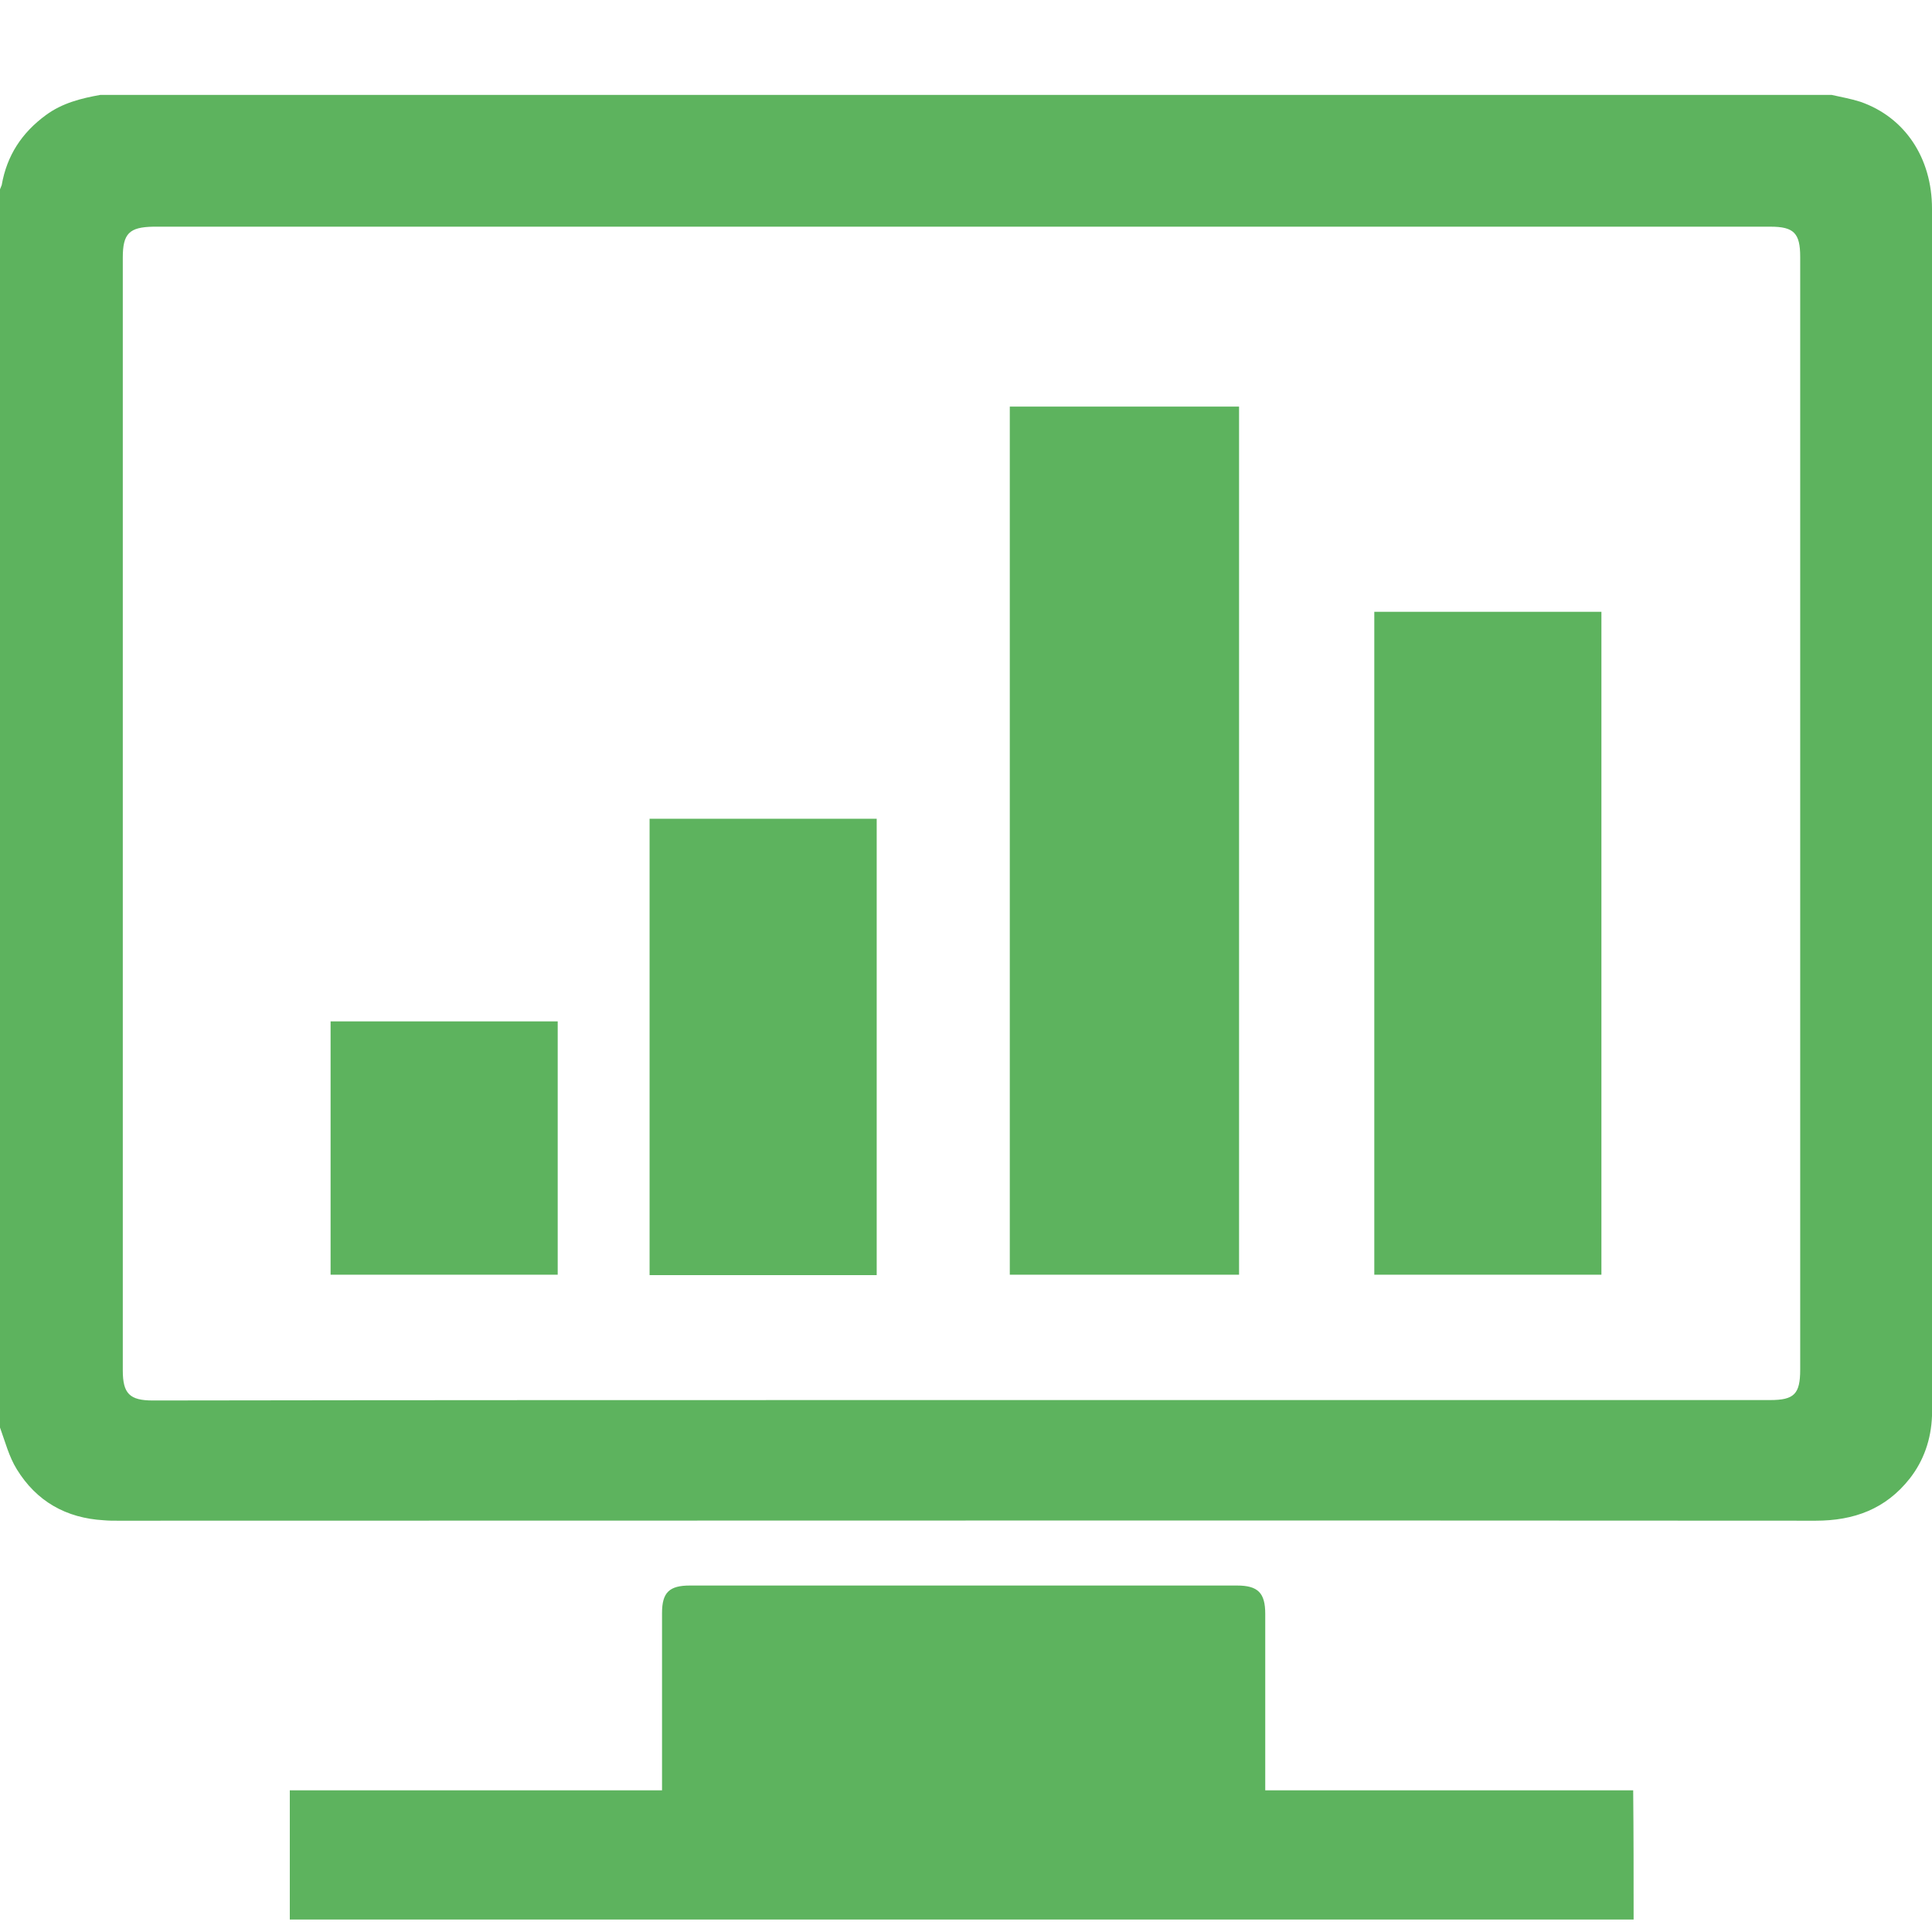
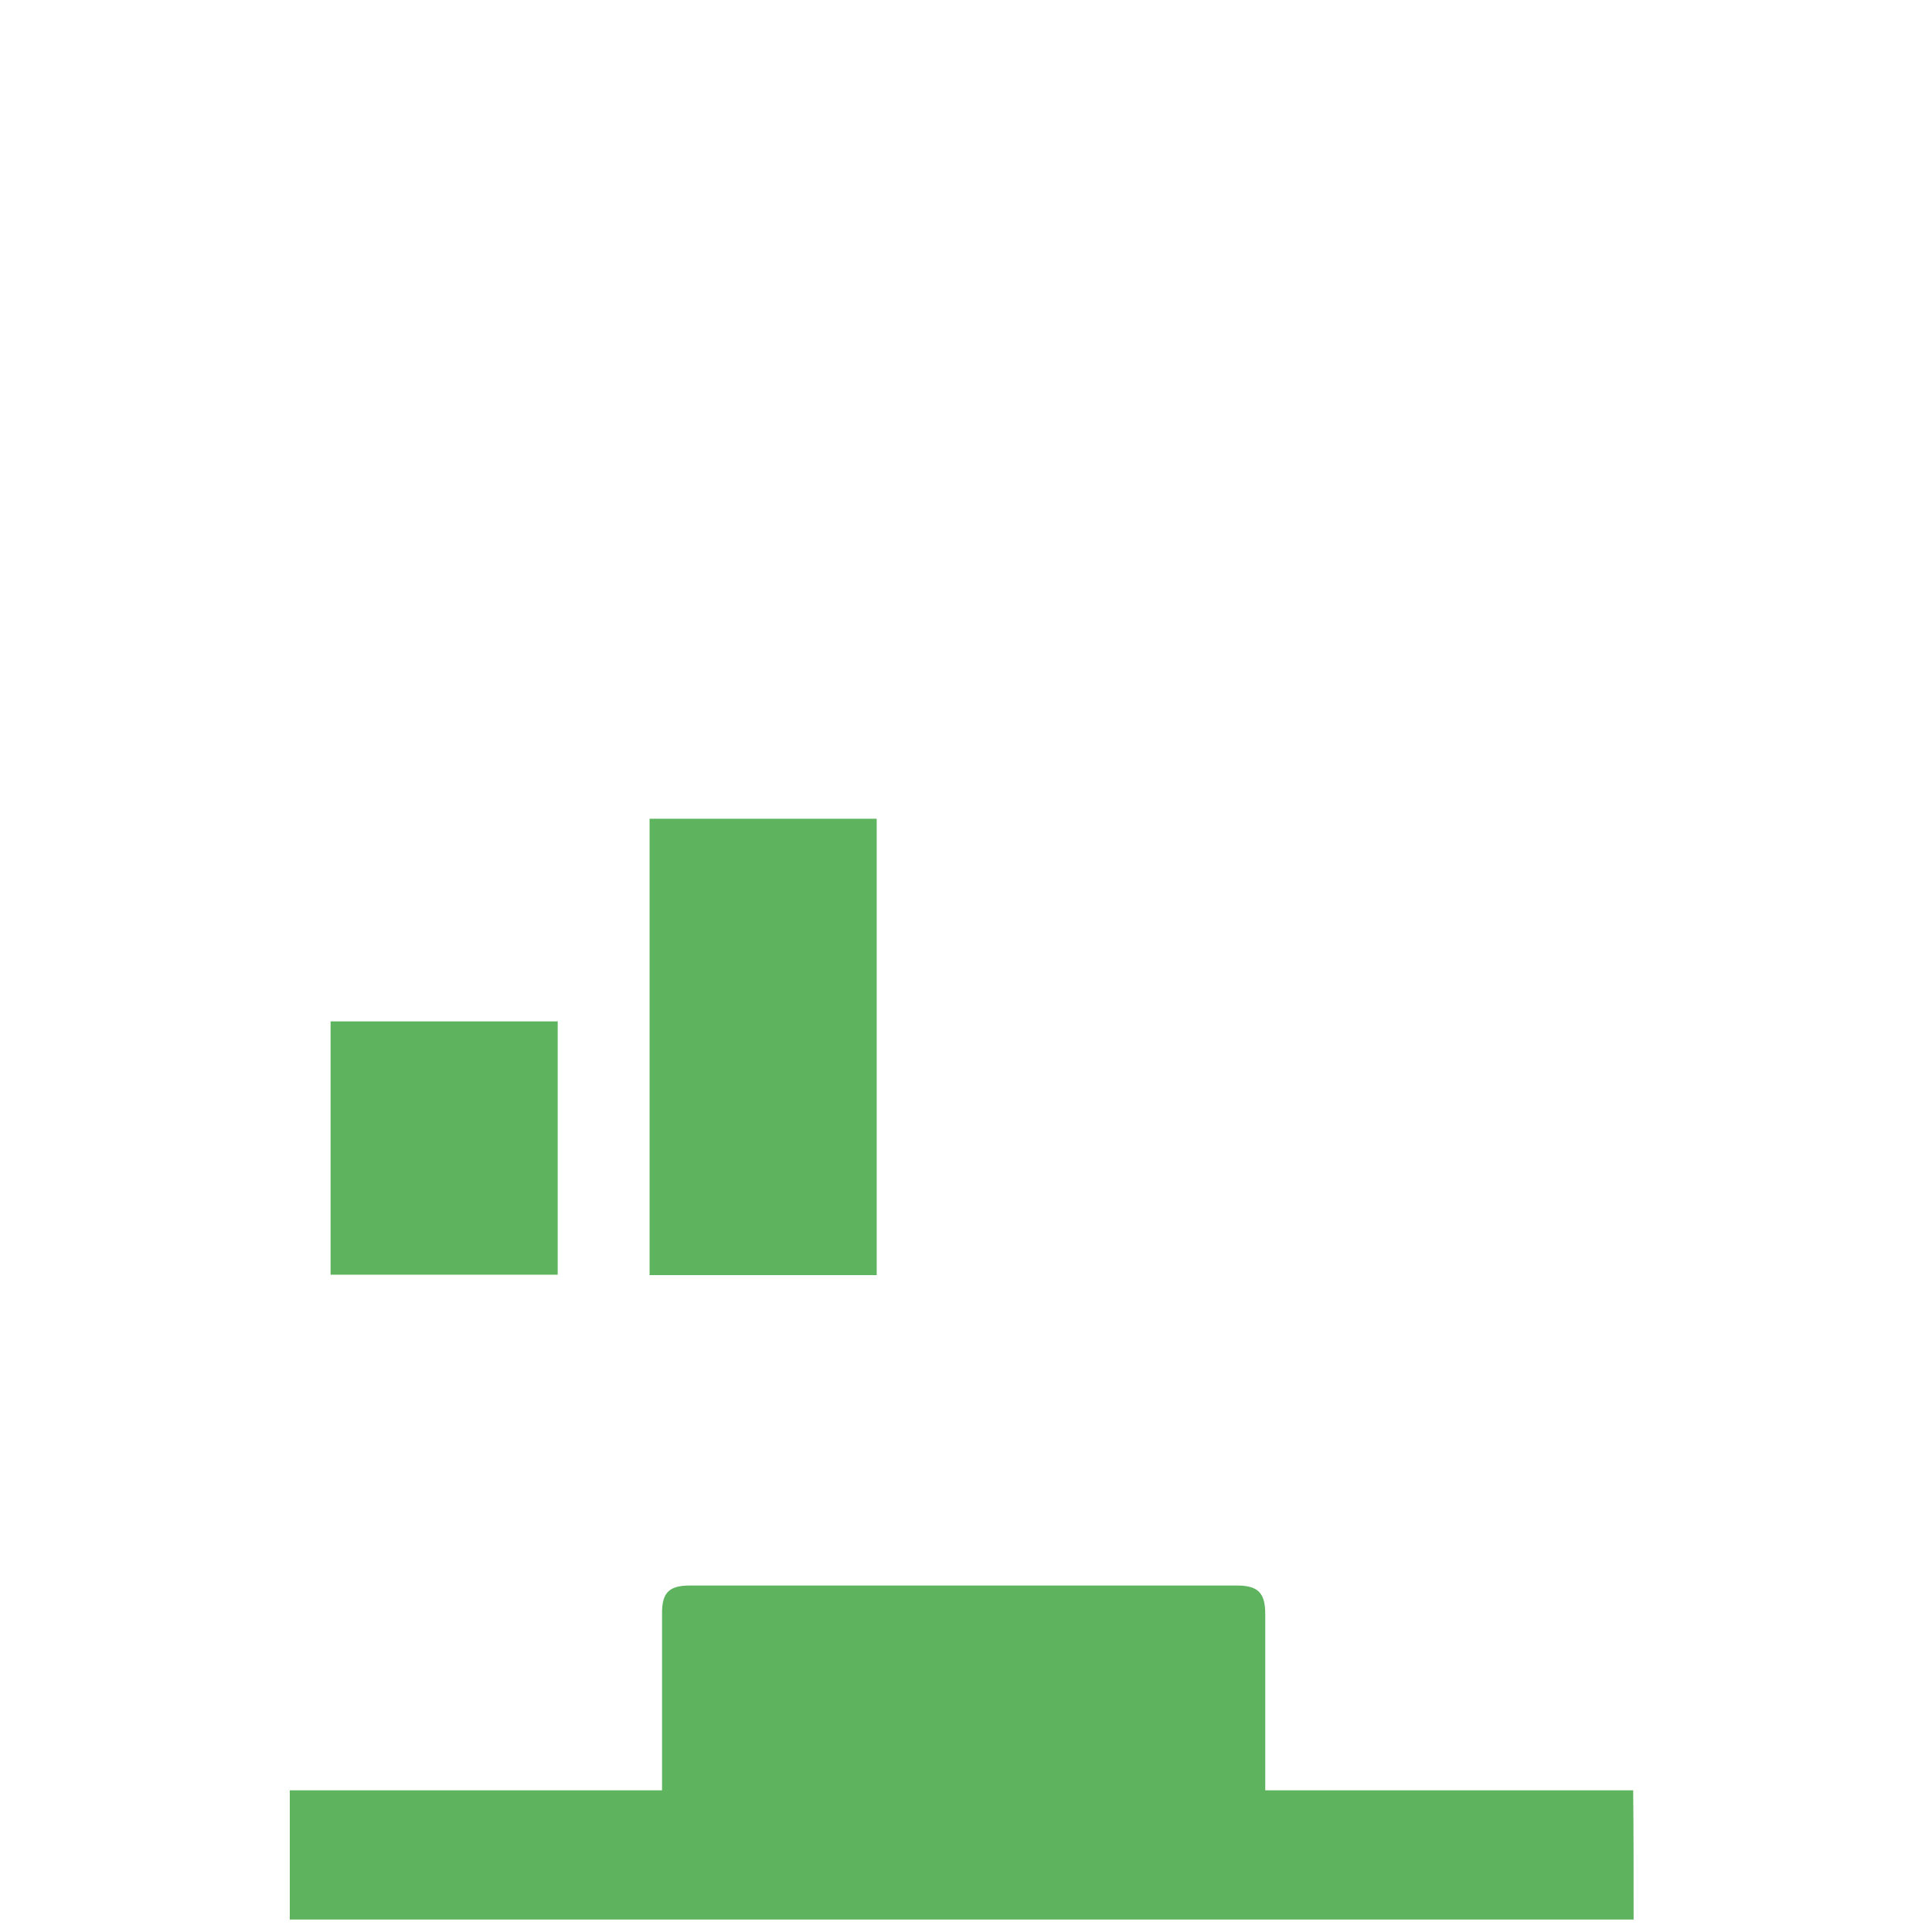
<svg xmlns="http://www.w3.org/2000/svg" version="1.1" id="Layer_1" x="0px" y="0px" viewBox="0 0 45 45" style="enable-background:new 0 0 45 45;" xml:space="preserve">
  <style type="text/css">
	.st0{fill:#5DB35E;}
</style>
  <g>
-     <path class="st0" d="M0,33.25c0-9.61,0-19.23,0-28.84c0.01-0.03,0.03-0.07,0.04-0.1c0.12-0.69,0.47-1.22,1.03-1.63   C1.45,2.4,1.89,2.29,2.34,2.21c13.44,0,26.88,0,40.32,0c0.22,0.05,0.45,0.09,0.67,0.16C44.37,2.73,45,3.68,45,4.86   c0,9.31,0,18.63,0,27.94c0,0.06,0,0.12,0,0.18c-0.02,0.54-0.19,1.04-0.52,1.46c-0.56,0.71-1.3,0.98-2.19,0.98   c-13.18-0.01-26.37,0-39.55,0c-0.11,0-0.21,0-0.32-0.01c-0.88-0.05-1.57-0.44-2.03-1.19C0.21,33.93,0.12,33.58,0,33.25z    M22.38,32.61c6.28,0,12.56,0,18.85,0c0.56,0,0.7-0.14,0.7-0.71c0-8.64,0-17.28,0-25.92c0-0.55-0.15-0.7-0.69-0.7   c-12.56,0-25.11,0-37.67,0C3.01,5.29,2.86,5.44,2.86,6c0,8.64,0,17.28,0,25.92c0,0.54,0.16,0.7,0.7,0.7   C9.83,32.61,16.11,32.61,22.38,32.61z" />
    <path class="st0" d="M38.05,44.71c-10.44,0-20.86,0-31.3,0c0-1,0-1.99,0-3.01c2.89,0,5.77,0,8.67,0c0-0.11,0-0.19,0-0.27   c0-1.29,0-2.57,0-3.86c0-0.48,0.17-0.64,0.65-0.64c4.25,0,8.49,0,12.74,0c0.49,0,0.66,0.17,0.66,0.66c0,1.28,0,2.56,0,3.83   c0,0.08,0,0.17,0,0.28c2.86,0,5.71,0,8.57,0C38.05,42.72,38.05,43.71,38.05,44.71z" />
-     <path class="st0" d="M23.52,9.47c1.79,0,3.56,0,5.34,0c0,6.74,0,13.47,0,20.22c-1.78,0-3.56,0-5.34,0   C23.52,22.95,23.52,16.22,23.52,9.47z" />
-     <path class="st0" d="M32.01,14.25c1.77,0,3.53,0,5.29,0c0,5.15,0,10.29,0,15.44c-1.77,0-3.52,0-5.29,0   C32.01,24.54,32.01,19.41,32.01,14.25z" />
-     <path class="st0" d="M15.13,19.07c1.77,0,3.52,0,5.29,0c0,3.54,0,7.07,0,10.63c-1.76,0-3.52,0-5.29,0   C15.13,26.15,15.13,22.62,15.13,19.07z" />
+     <path class="st0" d="M15.13,19.07c1.77,0,3.52,0,5.29,0c0,3.54,0,7.07,0,10.63c-1.76,0-3.52,0-5.29,0   C15.13,26.15,15.13,22.62,15.13,19.07" />
    <path class="st0" d="M7.7,23.79c1.76,0,3.51,0,5.29,0c0,1.96,0,3.92,0,5.9c-1.76,0-3.51,0-5.29,0C7.7,27.73,7.7,25.77,7.7,23.79z" />
  </g>
</svg>